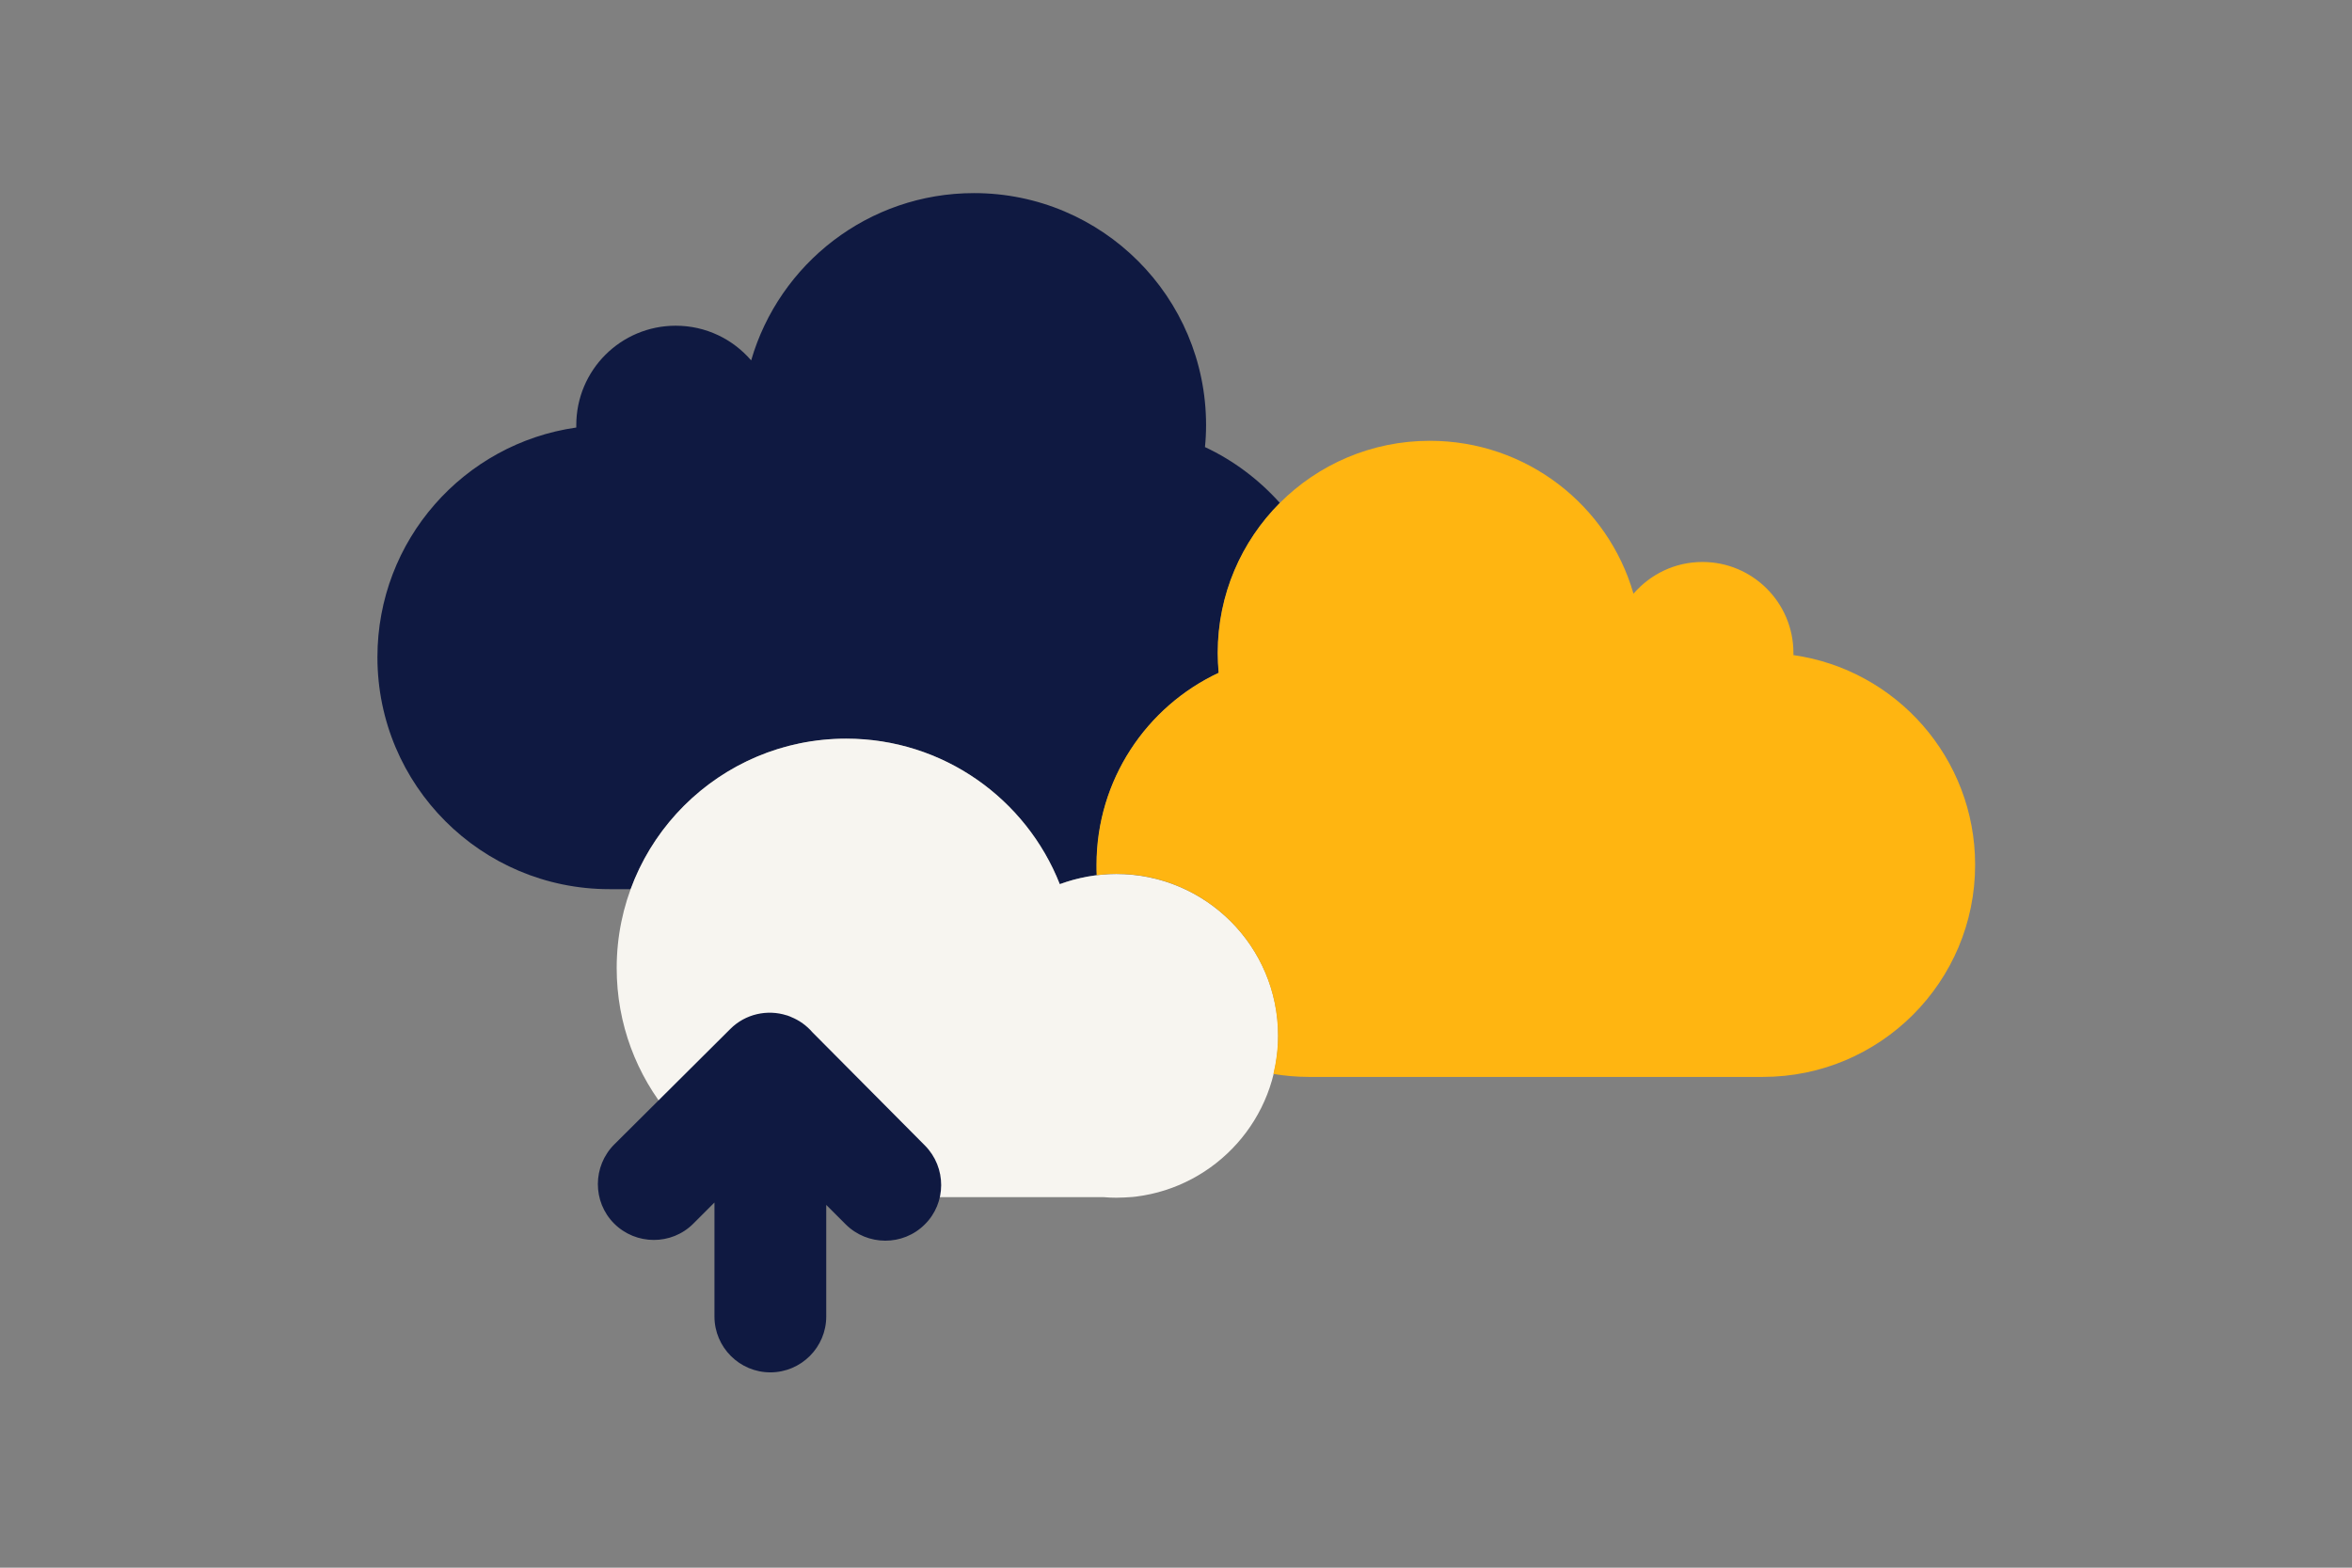
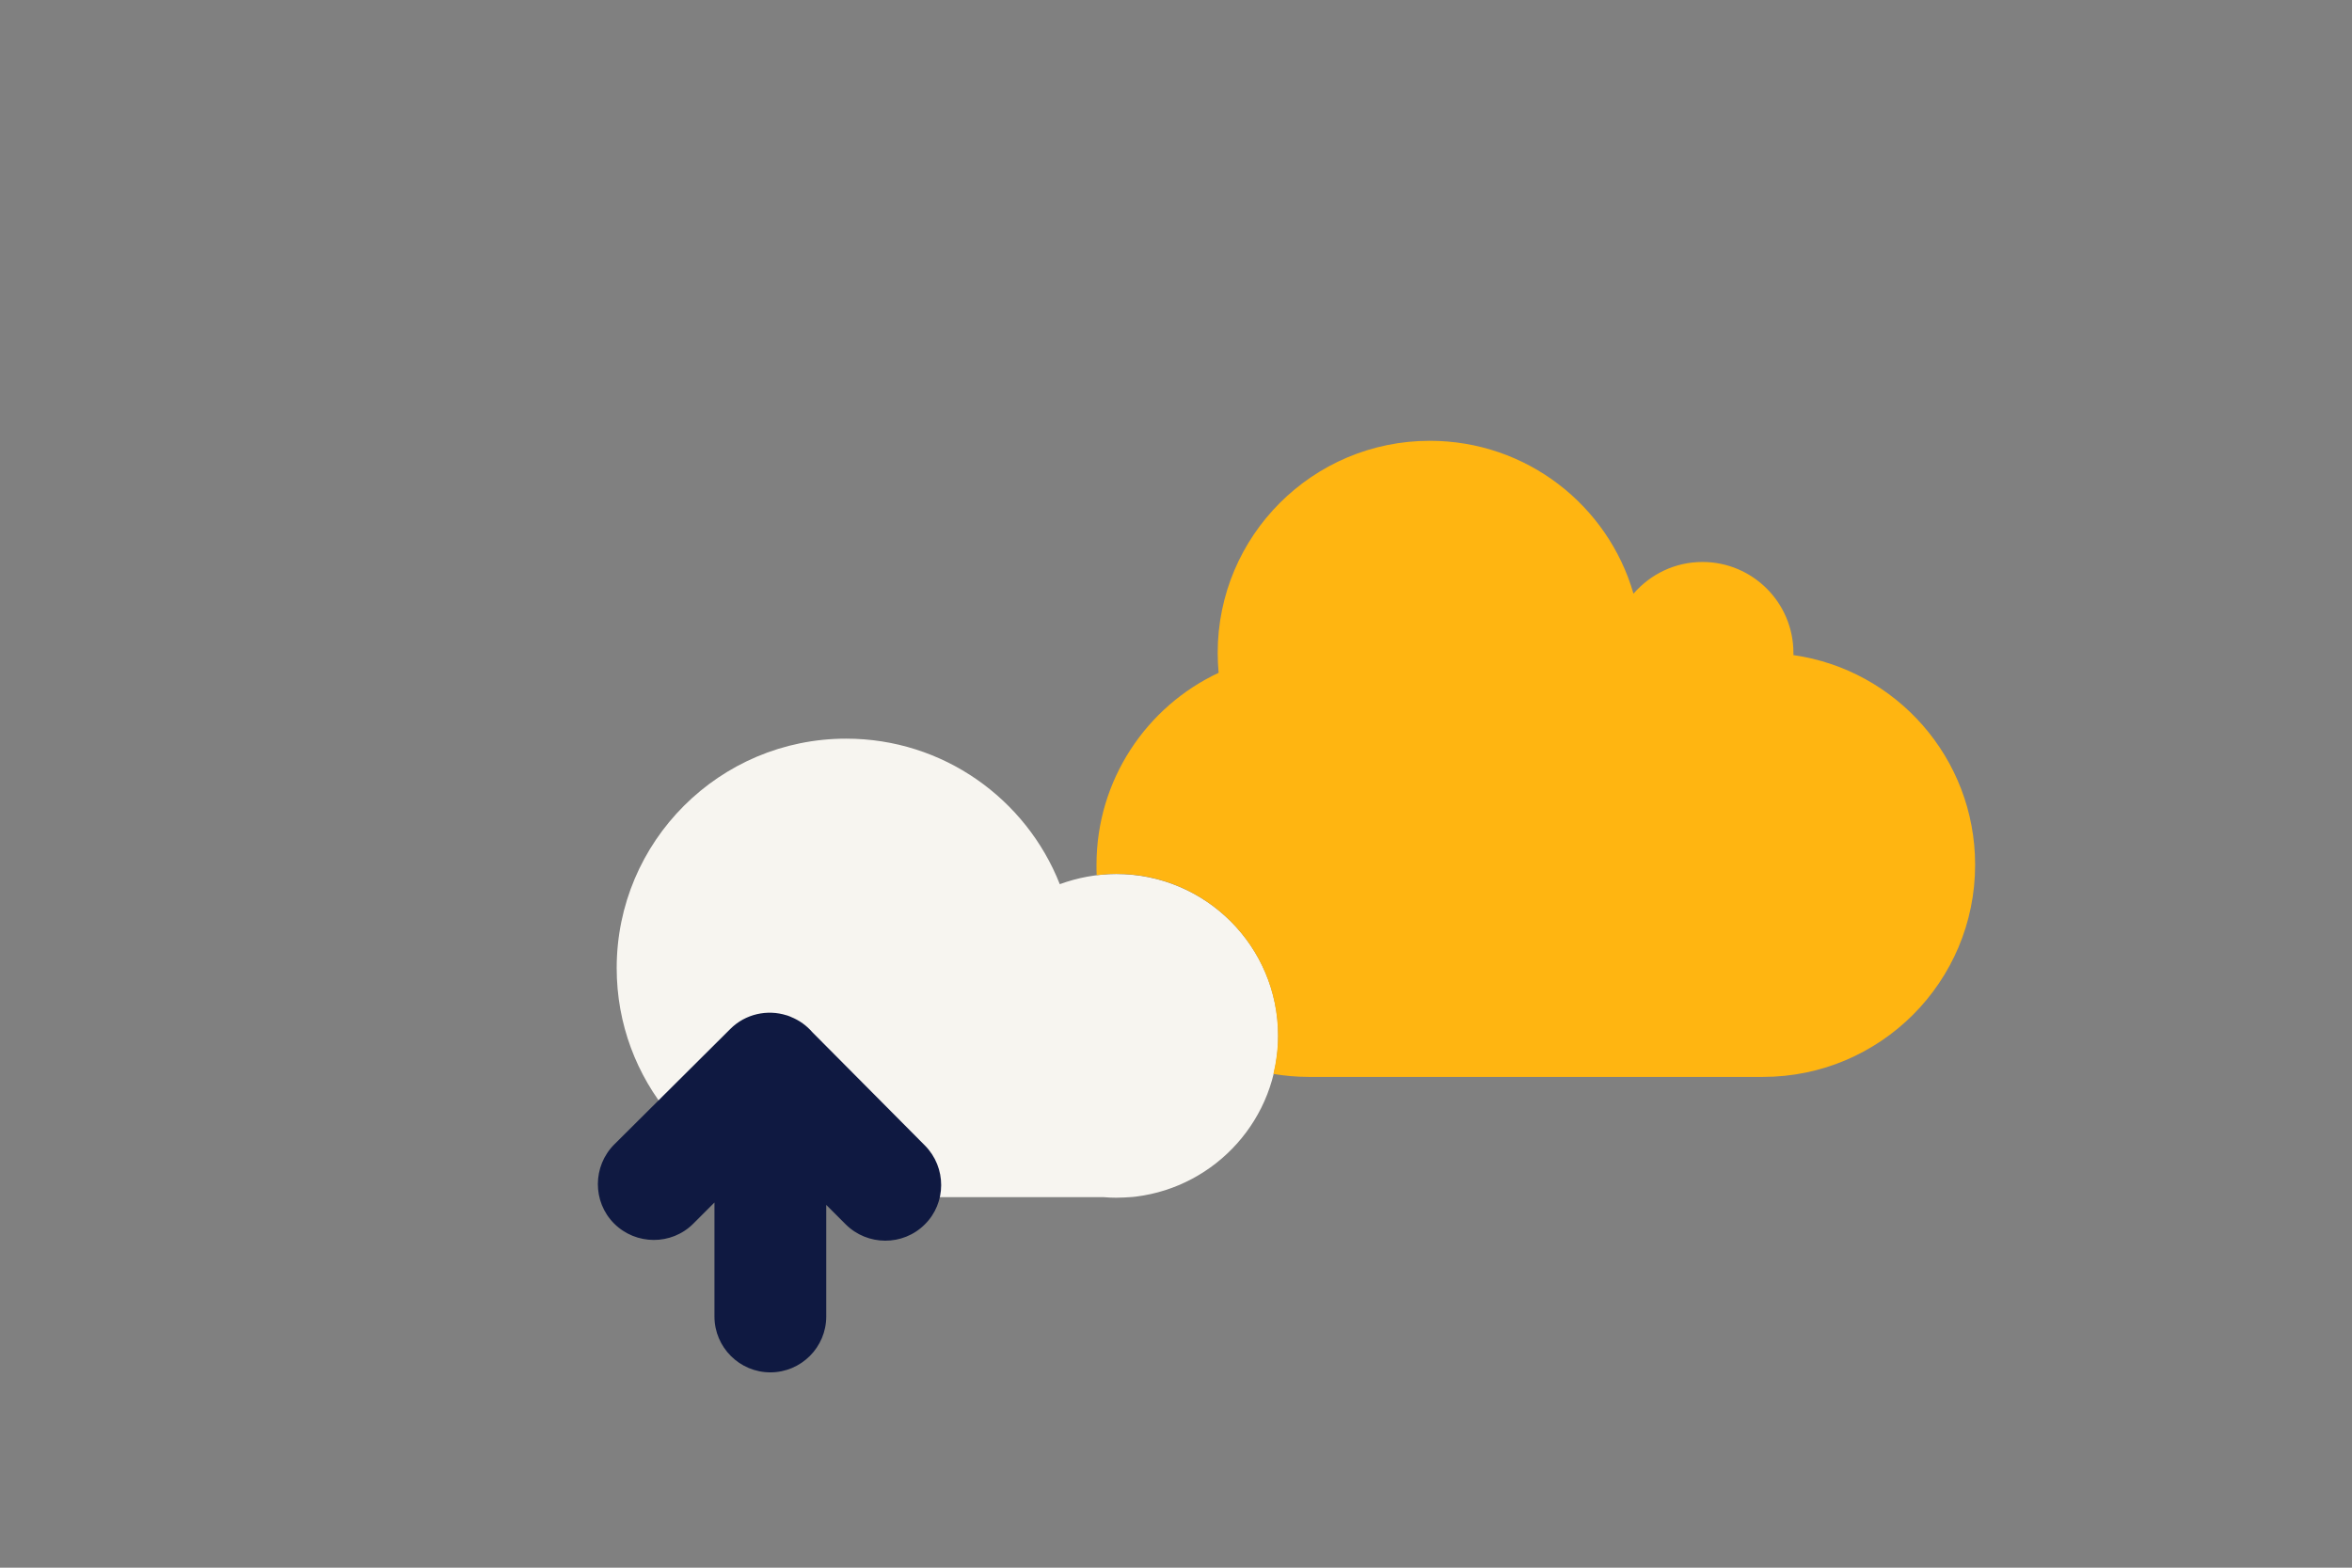
<svg xmlns="http://www.w3.org/2000/svg" version="1.1" id="Layer_1" x="0px" y="0px" viewBox="0 0 1275 850" style="enable-background:new 0 0 1275 850;" xml:space="preserve">
  <rect x="0" y="0" width="1275" height="850" fill="#808080" stroke="none" />
  <style type="text/css">
	.st0{fill:#0F1941;}
	.st1{fill:#F7F5F0;}
	.st2{fill:#FFB511;}
	.st3{fill-rule:evenodd;clip-rule:evenodd;fill:#0F1941;}
</style>
  <g>
    <path class="st0" d="M605.2,473.9c1,0,2.1,0,3.1,0.1C607.3,473.9,606.2,473.9,605.2,473.9z" />
    <path class="st0" d="M600.3,474c-0.5,0-1,0.1-1.5,0.1C599.3,474.1,599.8,474.1,600.3,474z" />
    <path class="st0" d="M605.2,473.9c-1.1,0-2.3,0-3.4,0.1C602.9,473.9,604.1,473.9,605.2,473.9z" />
    <path class="st0" d="M625.5,476.3c2.2,0.5,4.3,1.1,6.4,1.8h0C629.8,477.4,627.7,476.8,625.5,476.3z" />
-     <path class="st0" d="M594.6,474.5c-0.1-1.8-0.1-3.7-0.1-5.6c0-46.1,27.1-85.8,66.2-104.1c-0.3-3.6-0.5-7.2-0.5-10.8   c0-31.7,12.9-60.4,33.6-81.3c-11.3-12.6-25-23-40.6-30.3c0.4-3.9,0.6-7.9,0.6-11.9c0-69.5-56.3-125.8-125.8-125.8   c-57.3,0-105.6,38.3-120.8,90.7c-9.9-11.5-24.5-18.8-40.9-18.8c-29.8,0-53.9,24.1-53.9,53.9c0,0.4,0,0.9,0,1.3   c-61,8.7-107.8,61.1-107.8,124.5c0,69.5,56.3,125.8,125.8,125.8c0.2,0,0.3,0,0.5,0h11c17.4-47.6,63.2-81.6,116.8-81.6   c52.6,0,97.6,32.7,115.8,78.9C580.9,477,587.6,475.4,594.6,474.5C594.6,474.5,594.6,474.5,594.6,474.5z" />
    <path class="st0" d="M625.5,476.2c-1.1-0.3-2.1-0.5-3.2-0.7C623.4,475.8,624.4,476,625.5,476.2z" />
    <path class="st0" d="M622.1,475.5c-1-0.2-2.1-0.4-3.1-0.6C620,475.1,621.1,475.3,622.1,475.5z" />
    <path class="st0" d="M618.9,474.9c-1-0.2-2.1-0.3-3.1-0.4C616.8,474.6,617.8,474.8,618.9,474.9z" />
    <path class="st0" d="M615.2,474.5c-1-0.1-2-0.2-3-0.3C613.2,474.2,614.2,474.3,615.2,474.5z" />
    <path class="st0" d="M612.1,474.1c-1-0.1-2-0.1-3.1-0.2C610,474,611.1,474.1,612.1,474.1z" />
  </g>
  <path class="st1" d="M692.9,561.6c0-48.4-39.3-87.7-87.7-87.7c-10.8,0-21.1,2-30.7,5.5c-18.2-46.2-63.2-78.9-115.8-78.9  c-68.7,0-124.4,55.7-124.4,124.4c0,60.7,43.4,111.2,100.9,122.2c4.1,1.3,8.4,2,12.9,2h2.6c2.6,0.2,5.2,0.3,7.9,0.3s5.3-0.1,7.9-0.3  h131.8c2.2,0.2,4.5,0.3,6.8,0.3c3,0,5.9-0.2,8.9-0.4c0.6-0.1,1.2-0.1,1.8-0.2C659.2,643.4,692.9,606.4,692.9,561.6z" />
  <path class="st2" d="M972.2,355.2c0-0.4,0-0.8,0-1.2c0-27.2-22.1-49.3-49.3-49.3c-15,0-28.3,6.7-37.4,17.2  C871.7,274,827.5,239,775.1,239c-63.5,0-115,51.5-115,115c0,3.7,0.2,7.3,0.5,10.8c-39.1,18.3-66.2,58.1-66.2,104.1  c0,1.9,0,3.7,0.1,5.6c3.5-0.4,7-0.7,10.6-0.7c48.4,0,87.7,39.3,87.7,87.7c0,7.2-0.9,14.1-2.5,20.8c6.2,1,12.5,1.6,19,1.6h245.9  c0.2,0,0.3,0,0.5,0c63.5,0,115-51.5,115-115C1070.7,411,1027.9,363.1,972.2,355.2z" />
  <path class="st3" d="M501.4,621.1l-61-61.4c-3.1-3.6-7.1-6.5-11.6-8.3c-0.1,0-0.2-0.1-0.2-0.1c-0.3-0.1-0.6-0.3-1-0.4  c-0.3-0.1-0.5-0.2-0.8-0.3c-0.1,0-0.3-0.1-0.4-0.1c-10.4-3.3-22.3-0.8-30.5,7.4L333,620.5c-11.8,11.8-11.9,31.1-0.1,42.9h0  c11.8,11.8,31.1,11.9,42.9,0.1l11.5-11.5l0,61.8c0,16.7,13.6,30.3,30.3,30.3h0c16.7,0,30.3-13.6,30.3-30.3l0-60.5l10.5,10.5  c11.8,11.8,31.1,11.9,42.9,0.1C513.1,652.3,513.2,633,501.4,621.1z" />
</svg>